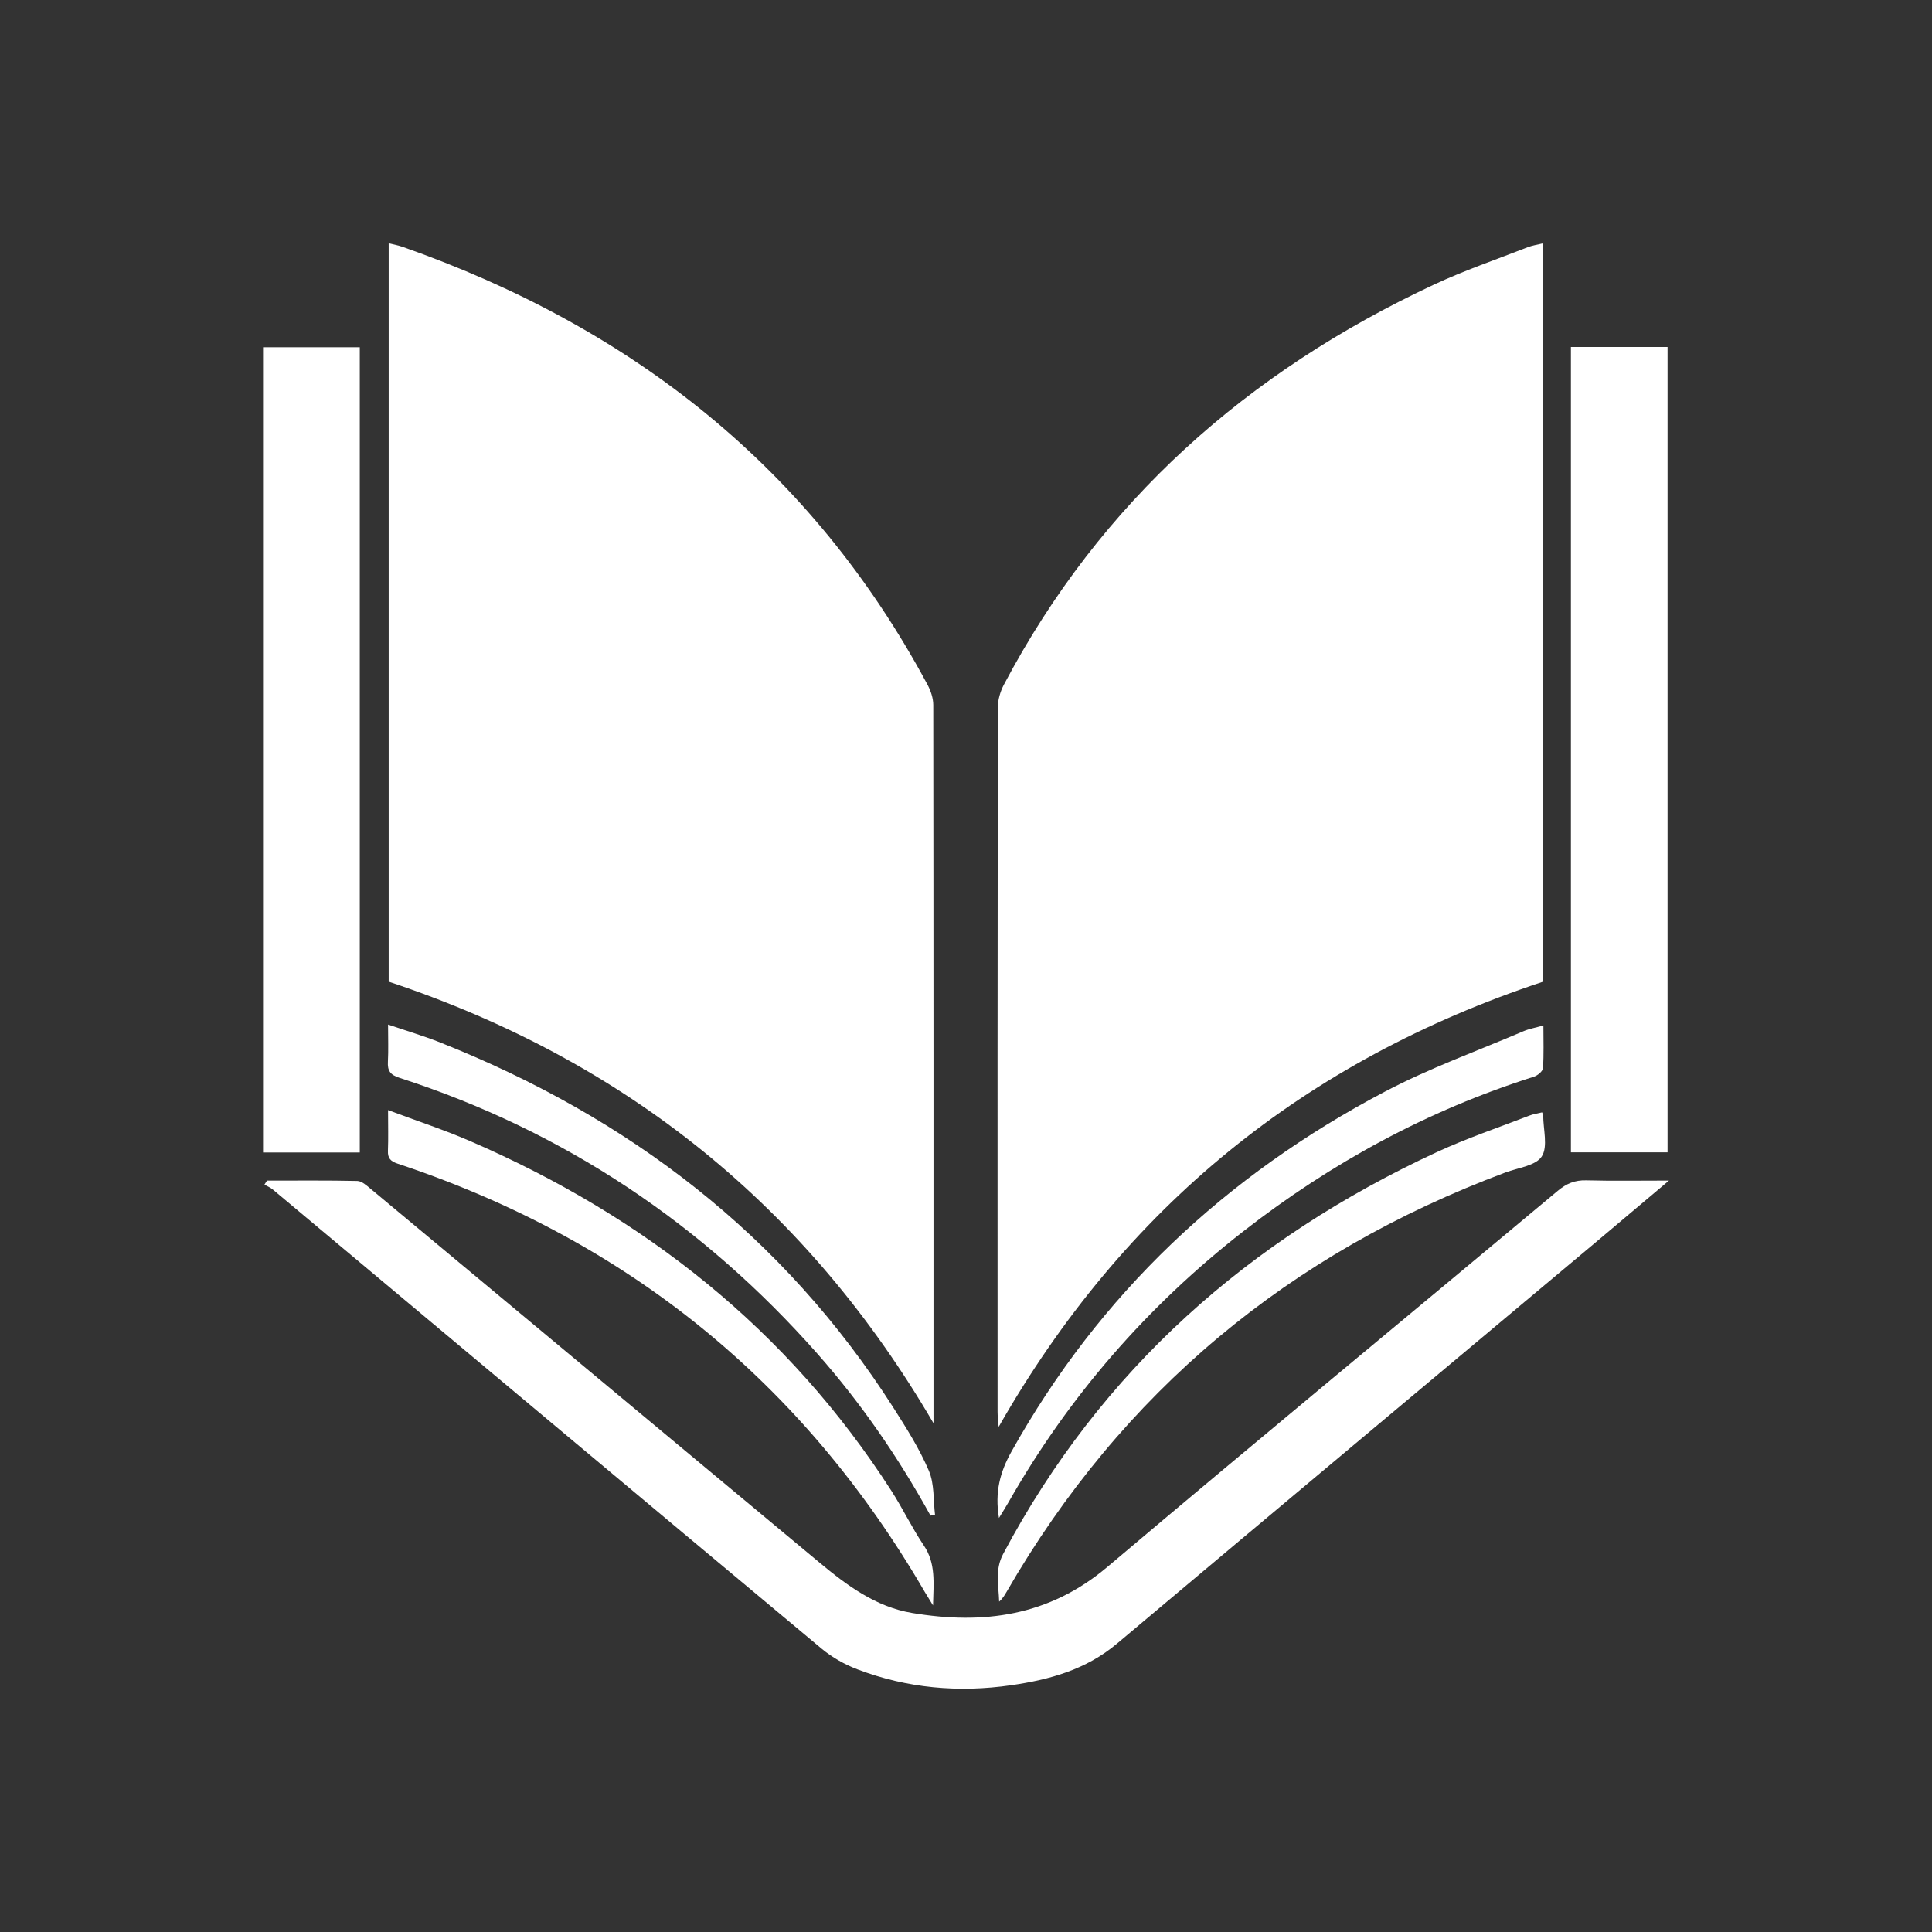
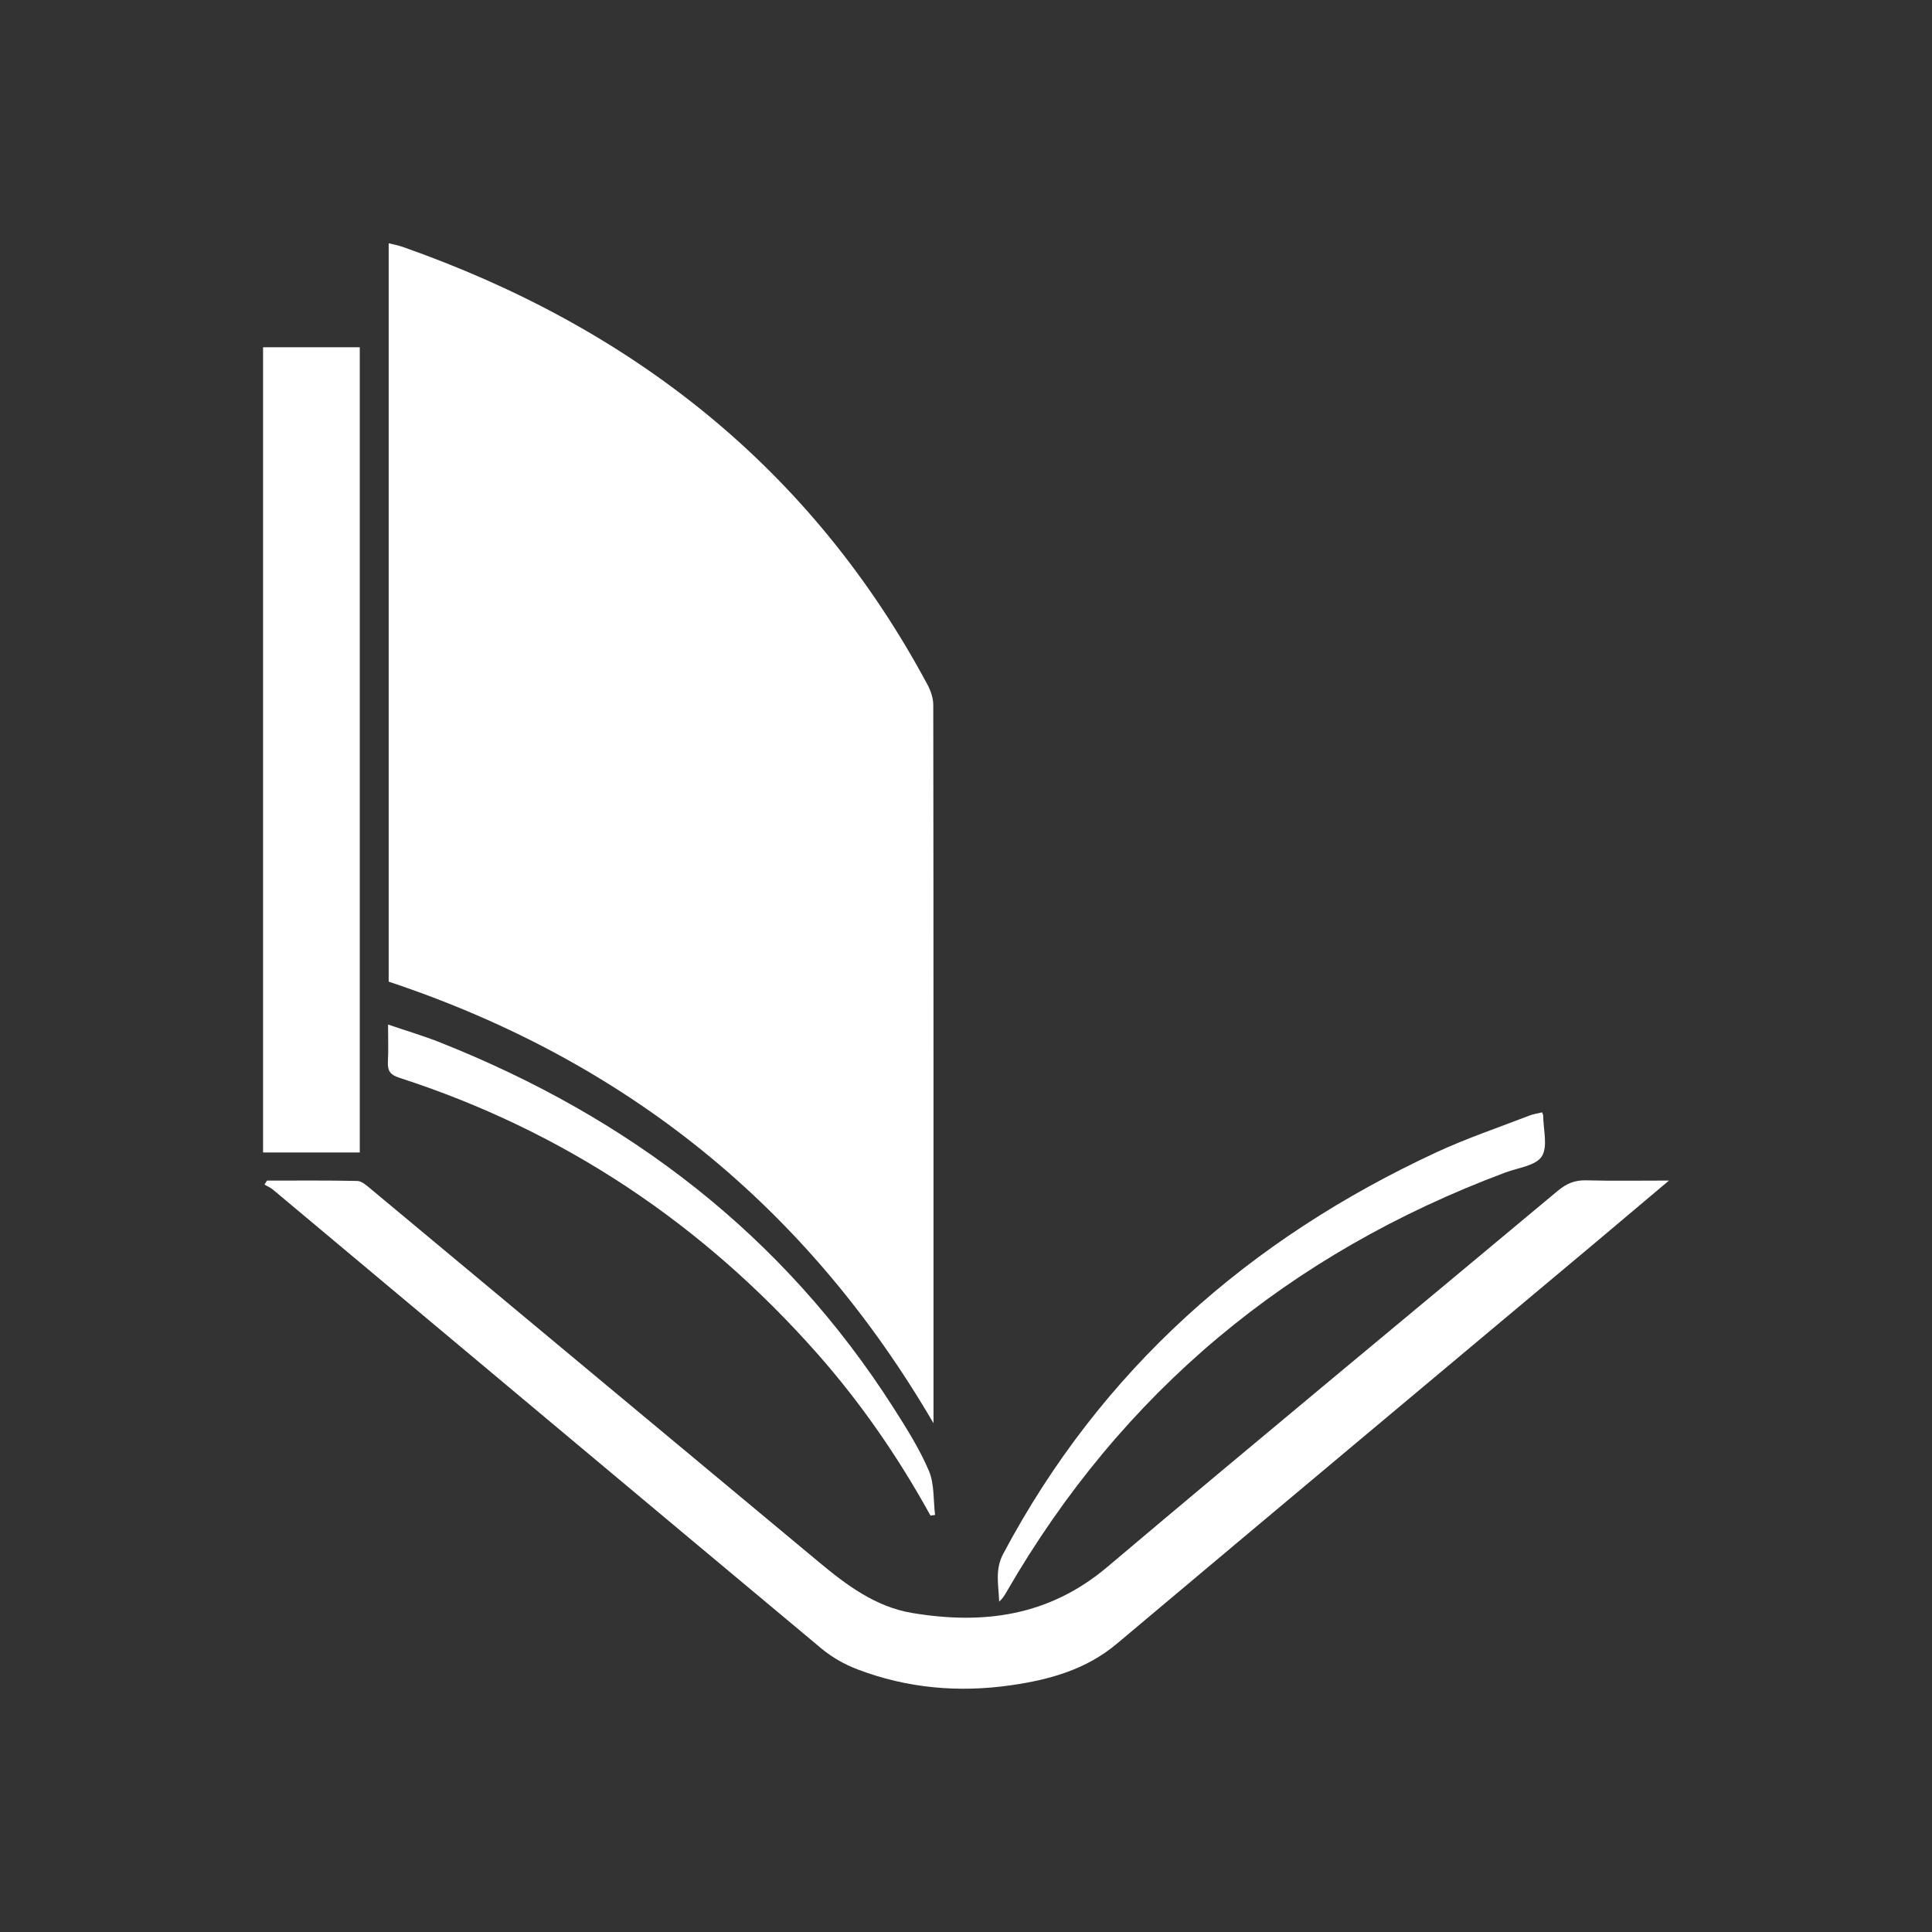
<svg xmlns="http://www.w3.org/2000/svg" id="Layer_1" data-name="Layer 1" viewBox="0 0 500 500">
  <rect x="0" y="0" width="500" height="500" fill="#333333" stroke="none" />
  <defs>
    <style> .cls-1 { fill: #fff; stroke-width: 0px; } </style>
  </defs>
  <path class="cls-1" d="M241.6,368.35c-32.66-55.96-79.58-93.86-141.01-114.3V62.96c1.32.33,2.49.54,3.59.92,59.38,20.87,105.81,57.3,135.86,113.32.84,1.57,1.49,3.49,1.49,5.24.08,61.36.06,122.71.06,184.07,0,.61,0,1.23,0,1.84Z" />
-   <path class="cls-1" d="M399.2,254.11c-61.37,20.36-108.31,58.25-140.75,115.17-.14-1.83-.28-2.86-.28-3.89-.01-60.75-.02-121.49.06-182.24,0-2,.64-4.19,1.58-5.97,25.05-47.44,63.1-80.98,111.29-103.52,7.88-3.68,16.16-6.51,24.27-9.68,1.13-.44,2.37-.62,3.84-.98v191.11Z" />
  <path class="cls-1" d="M69.08,305.54c7.8,0,15.6-.08,23.4.09,1.15.03,2.39,1.16,3.4,2,38.72,32.23,77.4,64.5,116.14,96.71,7.12,5.92,14.58,11.51,24.02,13.09,18.45,3.09,35.45.84,50.53-11.9,38.67-32.68,77.73-64.88,116.58-97.35,2.25-1.88,4.43-2.79,7.37-2.71,6.79.18,13.58.06,21.41.06-6.89,5.8-12.94,10.93-19.01,16.02-41.29,34.6-82.62,69.15-123.85,103.82-8,6.73-17.42,9.33-27.41,10.77-13.59,1.96-26.88.78-39.72-4.1-3.32-1.26-6.6-3.11-9.32-5.38-47.39-39.55-94.69-79.21-142.02-118.82-.63-.53-1.44-.85-2.16-1.26.22-.34.43-.69.65-1.03Z" />
  <path class="cls-1" d="M68.08,89.87h25.03v208.39h-25.03V89.87Z" />
-   <path class="cls-1" d="M406.55,89.8h25.01v208.42h-25.01V89.8Z" />
-   <path class="cls-1" d="M100.43,287.29c7.52,2.82,14.46,5.09,21.14,7.98,45.2,19.53,82.32,48.86,109.13,90.56,2.96,4.61,5.33,9.6,8.39,14.14,3.12,4.63,2.52,9.57,2.38,15.51-1.03-1.68-1.6-2.58-2.14-3.49-31.46-54.16-76.96-91.07-136.37-110.82-1.88-.62-2.64-1.4-2.56-3.37.13-3.2.03-6.4.03-10.51Z" />
-   <path class="cls-1" d="M258.53,392.84c-1.13-6.71.31-11.94,3.24-17.18,22.81-40.84,55.49-71.49,96.64-93.15,11.52-6.07,23.9-10.52,35.9-15.65,1.46-.62,3.07-.89,5.12-1.47,0,3.94.14,7.51-.11,11.05-.06.8-1.38,1.9-2.33,2.2-27.51,8.72-52.45,22.29-75.17,39.99-24.89,19.39-45.25,42.76-60.86,70.22-.66,1.16-1.38,2.28-2.43,4Z" />
  <path class="cls-1" d="M240.81,392.23c-8.28-15.01-17.94-29.06-29.28-41.9-29.62-33.52-65.51-57.6-108.14-71.39-2.43-.78-3.13-1.85-3-4.18.16-2.95.04-5.91.04-9.61,4.92,1.68,9.3,2.97,13.52,4.65,48.86,19.4,88.81,49.91,117.3,94.57,3.34,5.24,6.71,10.57,9.14,16.26,1.46,3.42,1.13,7.6,1.6,11.44-.39.05-.79.11-1.18.16Z" />
  <path class="cls-1" d="M399.1,287.88c.2.56.27.67.28.79,0,3.61,1.27,8.04-.37,10.61-1.54,2.41-6.13,2.93-9.42,4.16-55.91,20.91-99.22,56.78-129.13,108.6-.49.85-1,1.69-1.88,2.46-.12-4.16-1.16-8.21,1.03-12.33,25.34-47.72,63.63-81.47,112.25-104.01,7.77-3.6,15.94-6.35,23.95-9.45,1.02-.4,2.14-.55,3.31-.84Z" />
</svg>